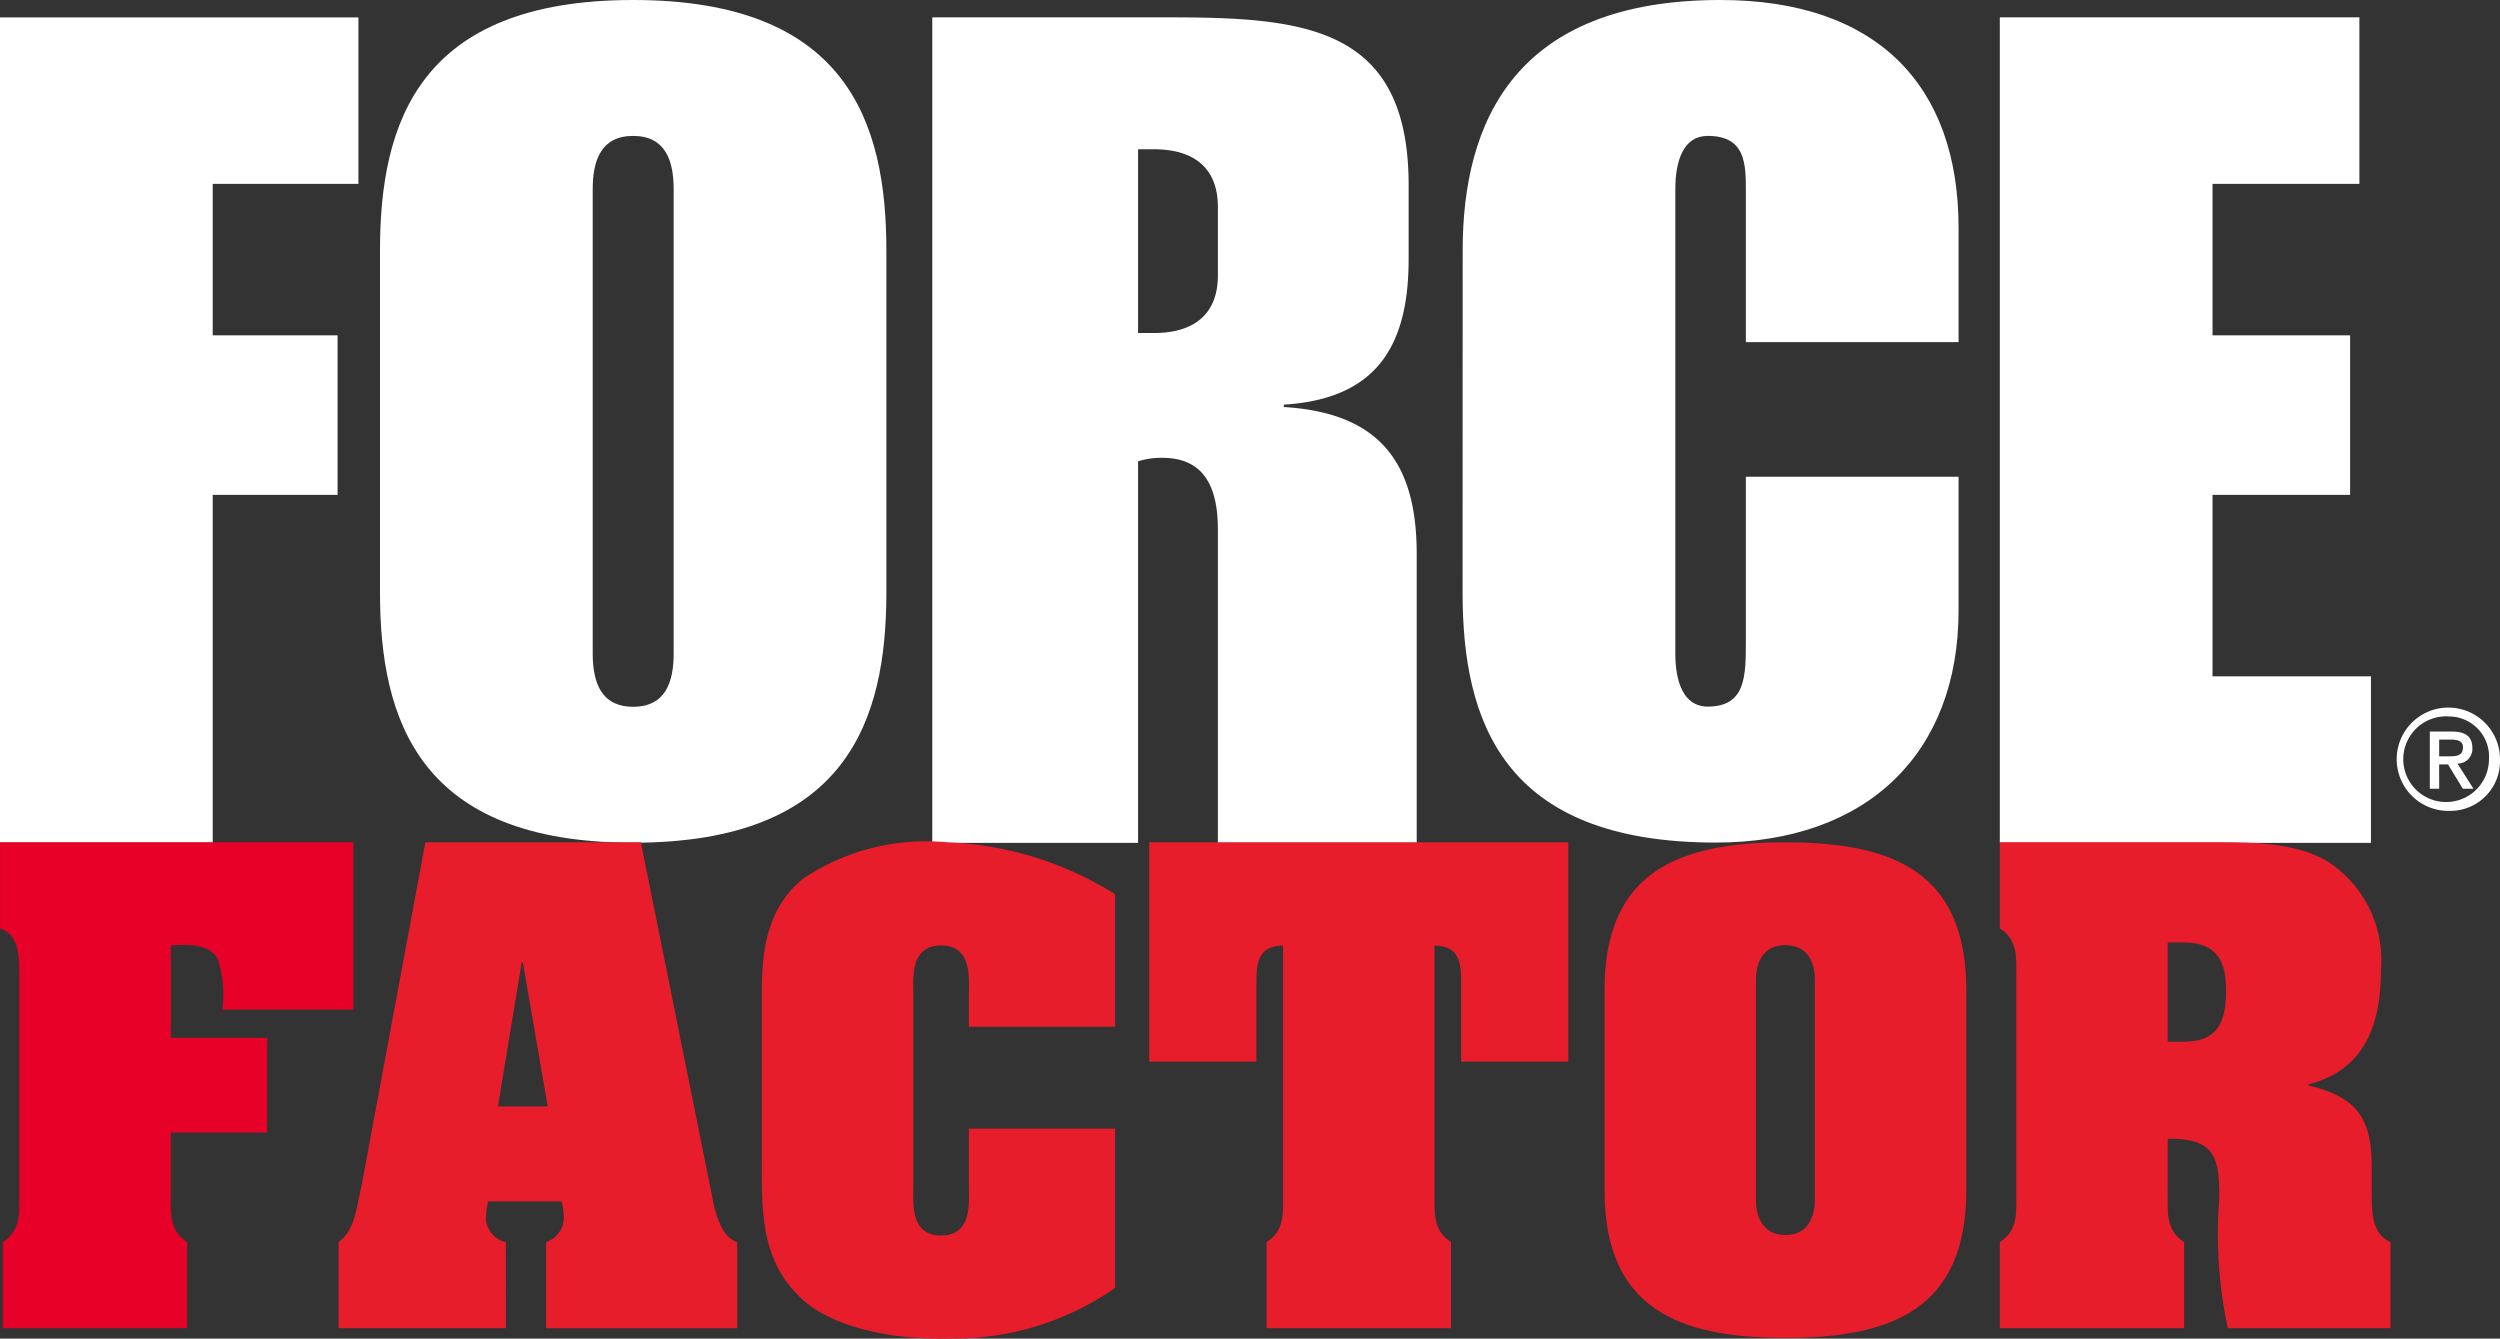
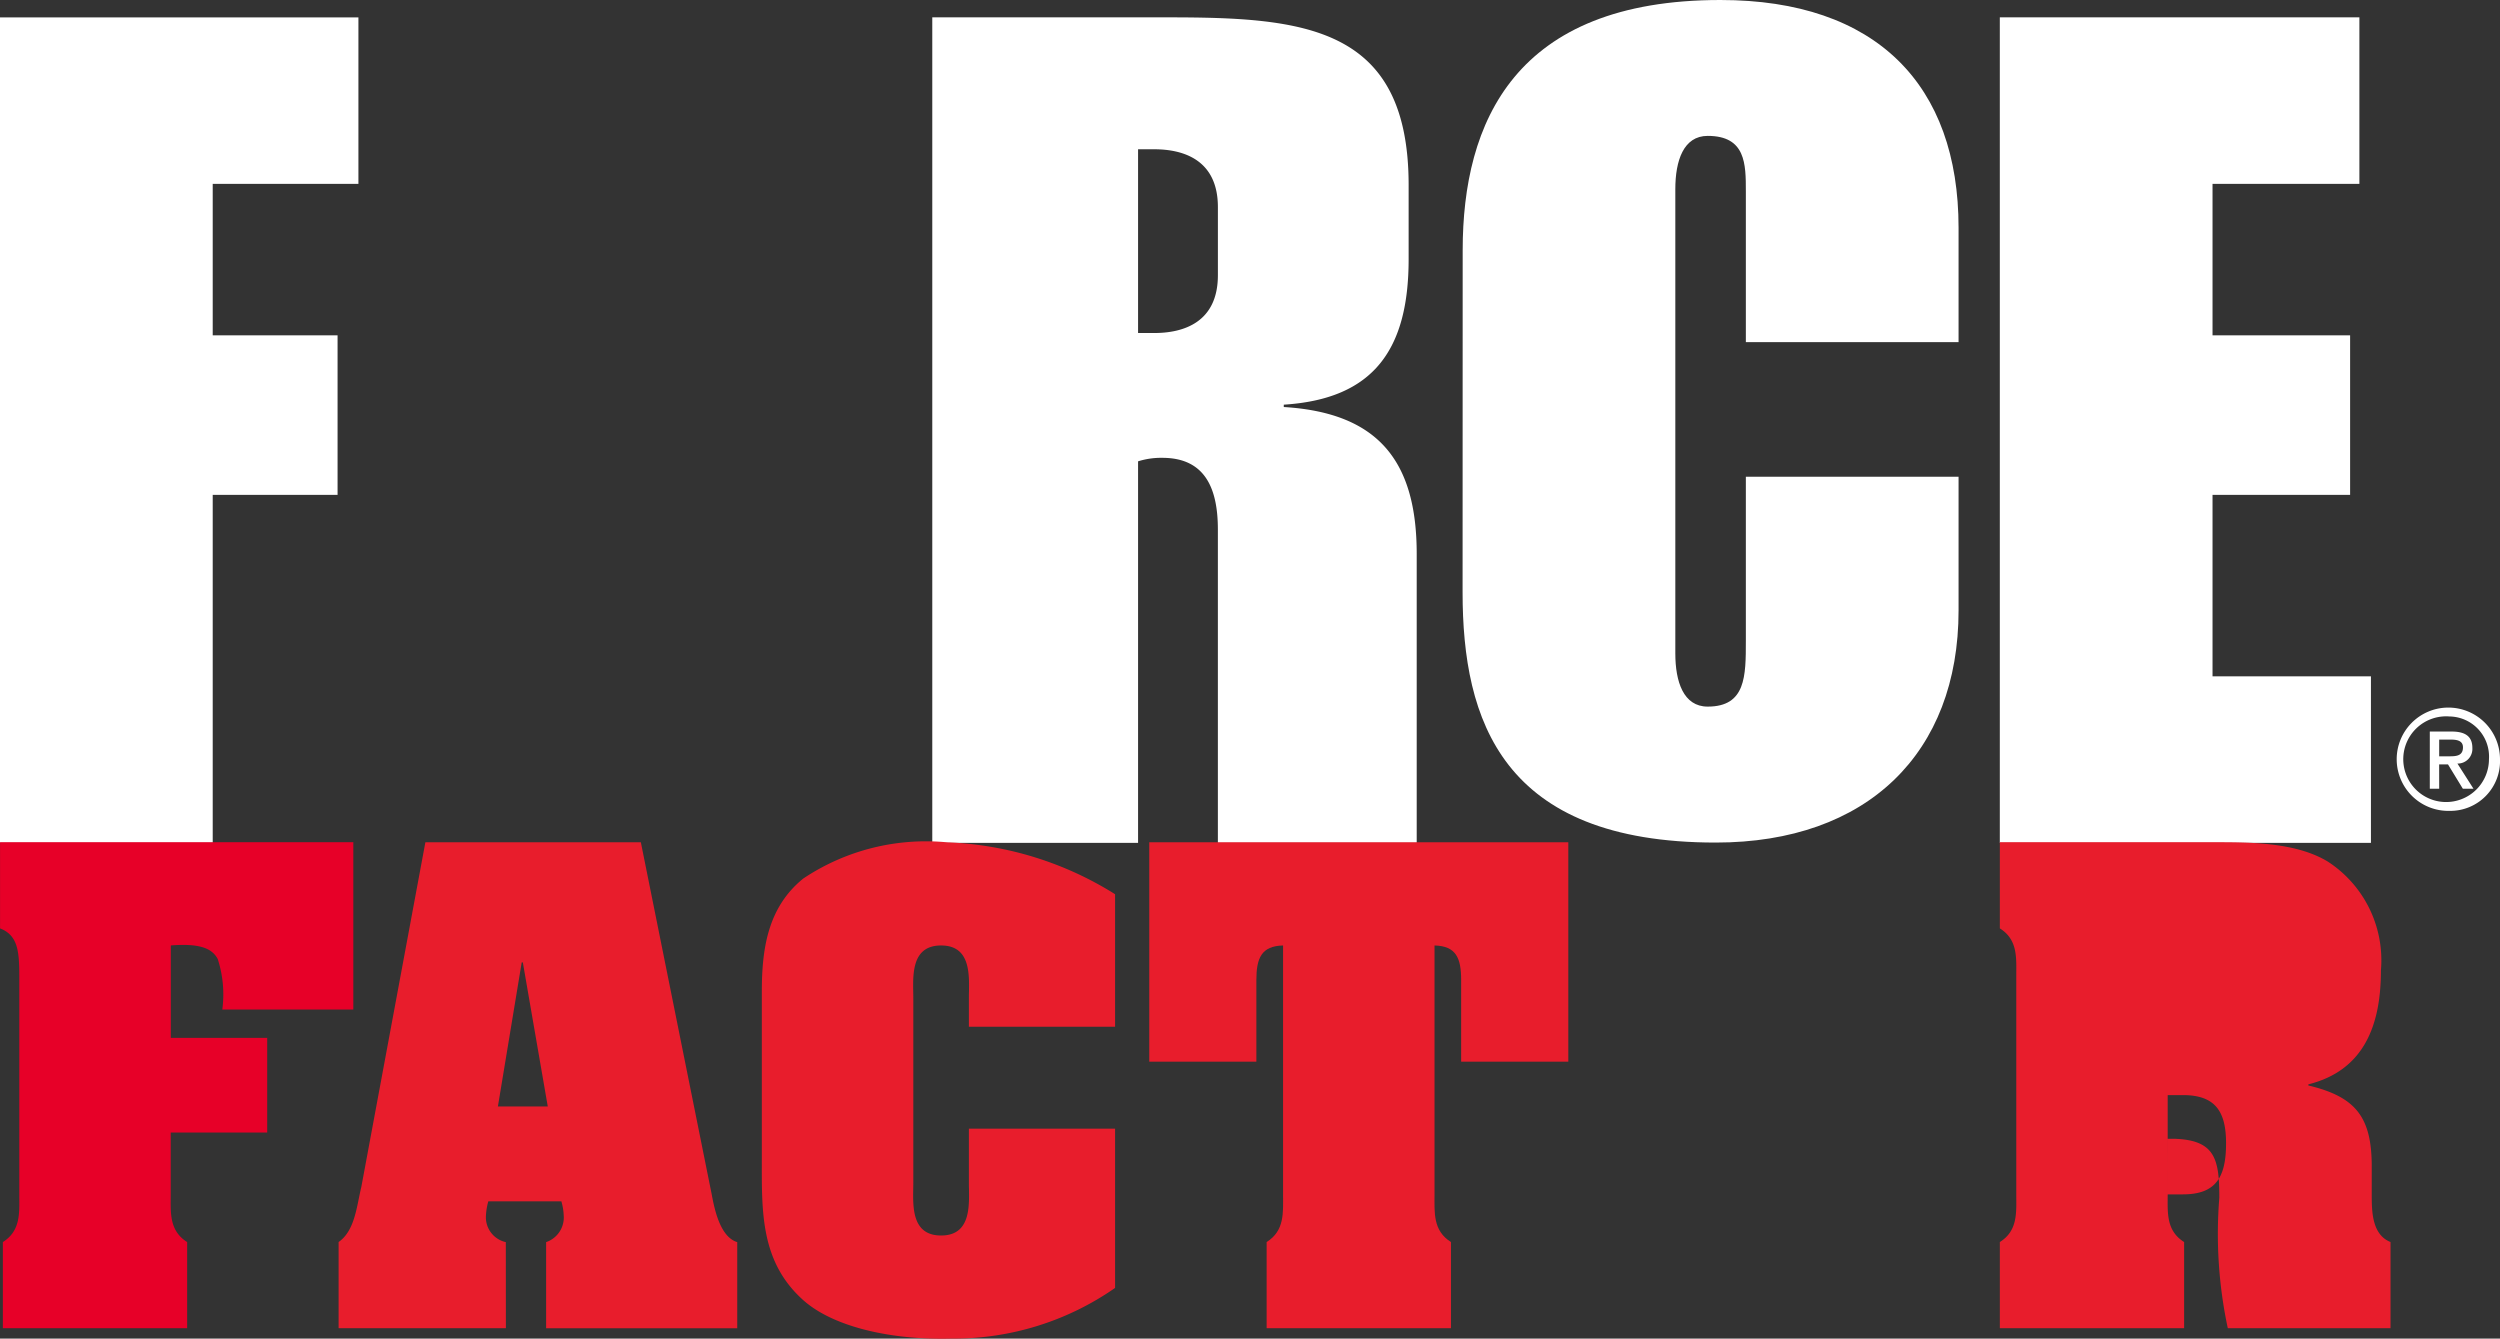
<svg xmlns="http://www.w3.org/2000/svg" viewBox="0 0 106.481 57.014" height="57.014" width="106.481">
  <rect x="0" y="0" width="106.481" height="57.014" fill="#333333" stroke="none" />
  <defs>
    <clipPath id="clip-path">
      <rect fill="none" height="57.014" width="106.481" data-name="Rectangle 94" id="Rectangle_94" />
    </clipPath>
  </defs>
  <g transform="translate(0 0)" data-name="Group 240" id="Group_240">
    <path fill="#fff" transform="translate(0 -0.116)" d="M0,.856V36.015H9.06V21.193h5.318V14.4H9.06V7.946h6.206V.856Z" data-name="Path 227" id="Path_227" />
    <g transform="translate(0 0)" data-name="Group 239" id="Group_239">
      <g clip-path="url(#clip-path)" data-name="Group 238" id="Group_238">
-         <path fill="#fff" transform="translate(-2.547 0)" d="M18.732,10.663C18.732,5.21,20.406,0,29.515,0S40.3,5.21,40.3,10.663V25.231c0,5.451-1.675,10.662-10.786,10.662S18.732,30.682,18.732,25.231Zm9.06,17.174c0,1.206.344,2.266,1.723,2.266s1.725-1.06,1.725-2.266V8.056c0-1.205-.346-2.267-1.725-2.267s-1.723,1.062-1.723,2.267Z" data-name="Path 228" id="Path_228" />
        <path fill="#fff" transform="translate(-6.247 -0.116)" d="M45.955.855h10C61.761.855,66.244,1.2,66.244,8v3.152c0,3.84-1.479,5.958-5.318,6.2v.1c4.037.246,5.662,2.314,5.662,6.253V36.015H58.119V22.67c0-1.675-.494-3.054-2.365-3.054a3.26,3.26,0,0,0-1.034.149v16.25H45.955ZM54.72,14.3h.69c1.232,0,2.71-.444,2.71-2.463v-2.9c0-2.02-1.478-2.463-2.71-2.463h-.69Z" data-name="Path 229" id="Path_229" />
        <path fill="#fff" transform="translate(-9.801 0)" d="M72.1,10.661C72.1,5.209,74.311,0,83.077,0c6.647,0,10.144,3.617,10.144,9.7v4.871h-9.06V8.151c0-1.158,0-2.363-1.625-2.363-1.034,0-1.379,1.062-1.379,2.267V27.83c0,1.206.345,2.266,1.379,2.266,1.625,0,1.625-1.3,1.625-2.8V20.306h9.06V26c0,6.077-3.89,9.887-10.342,9.887-9.11,0-10.783-5.209-10.783-10.659Z" data-name="Path 230" id="Path_230" />
        <path fill="#fff" transform="translate(-13.401 -0.117)" d="M98.578.856h15.315V7.947h-6.255V14.4h5.86v6.794h-5.86v7.731h6.747v7.091H98.578Z" data-name="Path 231" id="Path_231" />
        <path fill="#e70028" transform="translate(0 -5.645)" d="M9.469,48.643a4.9,4.9,0,0,0-.194-2.148c-.24-.46-.77-.677-2-.581v3.937h4.106v4.032H7.271v2.633c0,.773-.072,1.546.7,2.031v3.67H.122v-3.67c.772-.485.7-1.257.7-2.031v-9.3c0-1.085-.072-1.738-.82-2.029v-3.67H15.049v7.125Z" data-name="Path 232" id="Path_232" />
        <path fill="#e81d2c" transform="translate(-2.269 -5.645)" d="M23.816,62.216H16.691v-3.67c.7-.485.772-1.546.967-2.342l2.729-14.685h9.177l3.019,15c.122.653.363,1.813,1.087,2.031v3.67H25.53v-3.67a1.108,1.108,0,0,0,.749-1.136,2.432,2.432,0,0,0-.1-.6H23.067a2.674,2.674,0,0,0-.1.6,1.081,1.081,0,0,0,.846,1.136ZM25.6,52.772l-1.062-6.135h-.048l-1.014,6.135Z" data-name="Path 233" id="Path_233" />
        <path fill="#e81d2c" transform="translate(-7.702 -5.645)" d="M56.652,41.518H74.5v9.346H69.936V47.386c0-.94-.218-1.448-1.134-1.471v10.6c0,.773-.073,1.546.7,2.031v3.67H61.651v-3.67c.774-.485.7-1.257.7-2.031v-10.6c-.918.023-1.137.531-1.137,1.471v3.478H56.652Z" data-name="Path 234" id="Path_234" />
-         <path fill="#e81d2c" transform="translate(-10.752 -5.644)" d="M94.5,56.35c0,5.024-3.139,6.279-7.7,6.279s-7.706-1.255-7.706-6.279V47.8c0-5.024,3.141-6.279,7.706-6.279s7.7,1.255,7.7,6.279Zm-8.959.307c0,.143-.073,1.588,1.255,1.588s1.255-1.445,1.255-1.588V47.462c0-.14.073-1.562-1.255-1.562s-1.255,1.422-1.255,1.562Z" data-name="Path 235" id="Path_235" />
-         <path fill="#e81d2c" transform="translate(-13.402 -5.644)" d="M105.729,56.515c0,.772-.073,1.546.7,2.03v3.67H98.58v-3.67c.773-.484.7-1.257.7-2.03v-9.3c0-.772.073-1.544-.7-2.029v-3.67h8.961c1.593,0,3.6-.023,5,.82a5.012,5.012,0,0,1,2.27,4.64c0,2.269-.675,4.249-3.091,4.853v.048c2.028.483,2.7,1.352,2.7,3.453v1.184c0,.7,0,1.716.8,2.03v3.67h-6.931a19.24,19.24,0,0,1-.361-5.555c0-1.643-.17-2.464-1.934-2.512h-.264Zm0-6.5h.652c1.4,0,1.834-.726,1.834-2.176,0-1.326-.434-2.052-1.834-2.052h-.652Z" data-name="Path 236" id="Path_236" />
+         <path fill="#e81d2c" transform="translate(-13.402 -5.644)" d="M105.729,56.515c0,.772-.073,1.546.7,2.03v3.67H98.58v-3.67c.773-.484.7-1.257.7-2.03v-9.3c0-.772.073-1.544-.7-2.029v-3.67h8.961c1.593,0,3.6-.023,5,.82a5.012,5.012,0,0,1,2.27,4.64c0,2.269-.675,4.249-3.091,4.853v.048c2.028.483,2.7,1.352,2.7,3.453v1.184c0,.7,0,1.716.8,2.03v3.67h-6.931a19.24,19.24,0,0,1-.361-5.555c0-1.643-.17-2.464-1.934-2.512h-.264Zh.652c1.4,0,1.834-.726,1.834-2.176,0-1.326-.434-2.052-1.834-2.052h-.652Z" data-name="Path 236" id="Path_236" />
        <path fill="#fff" transform="translate(-16.074 -4.742)" d="M120.4,39.279a2.2,2.2,0,1,1,2.155-2.2,2.119,2.119,0,0,1-2.155,2.2m0-4.021a1.825,1.825,0,1,0,1.685,1.82,1.71,1.71,0,0,0-1.685-1.82m-.435,3.079h-.4V35.9h.926c.588,0,.887.208.887.7a.624.624,0,0,1-.636.664l.683,1.071h-.453L120.34,37.3h-.377Zm.448-1.382c.3,0,.565-.03.565-.383,0-.3-.289-.329-.53-.329h-.483v.712Z" data-name="Path 237" id="Path_237" />
        <path fill="#e81d2c" transform="translate(-5.106 -5.644)" d="M46.373,48.165c0-.829.169-2.251-1.184-2.251s-1.183,1.422-1.183,2.251v7.851c0,.829-.169,2.251,1.183,2.251s1.184-1.422,1.184-2.251v-2.3H52.6V60.5a12.013,12.013,0,0,1-6.956,2.158c-2.584.071-5.1-.5-6.376-1.683-1.787-1.637-1.714-3.772-1.714-6V47.9c0-1.826.241-3.6,1.764-4.836a9.407,9.407,0,0,1,6.134-1.543A14.46,14.46,0,0,1,52.6,43.731v5.643H46.373Z" data-name="Path 238" id="Path_238" />
      </g>
    </g>
  </g>
</svg>